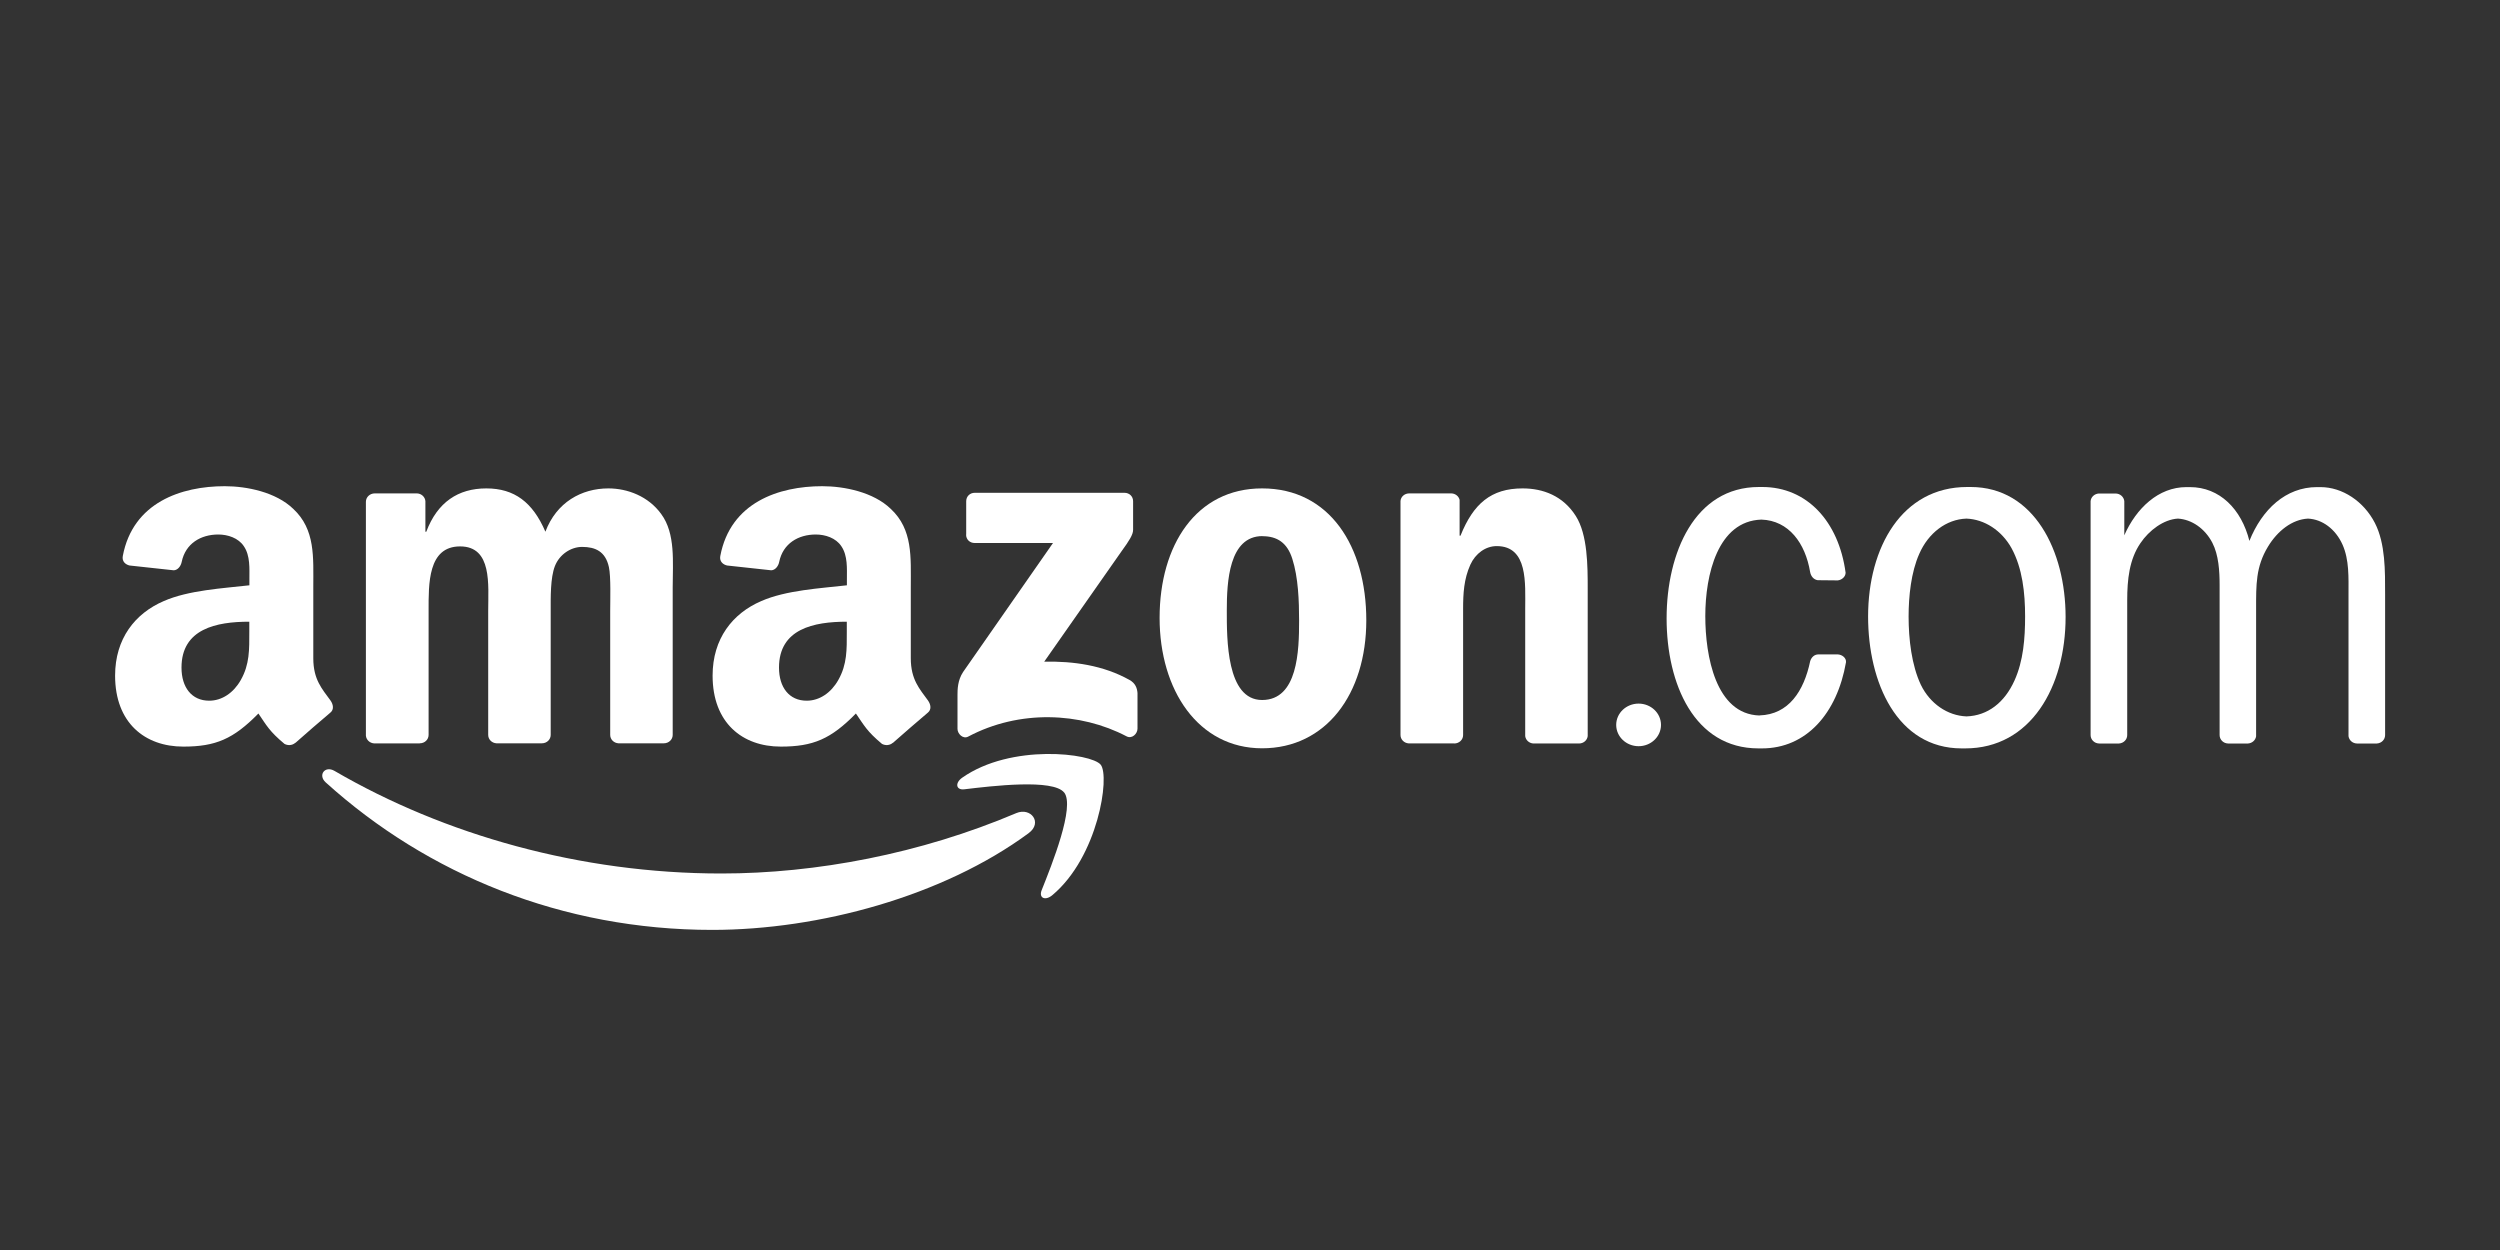
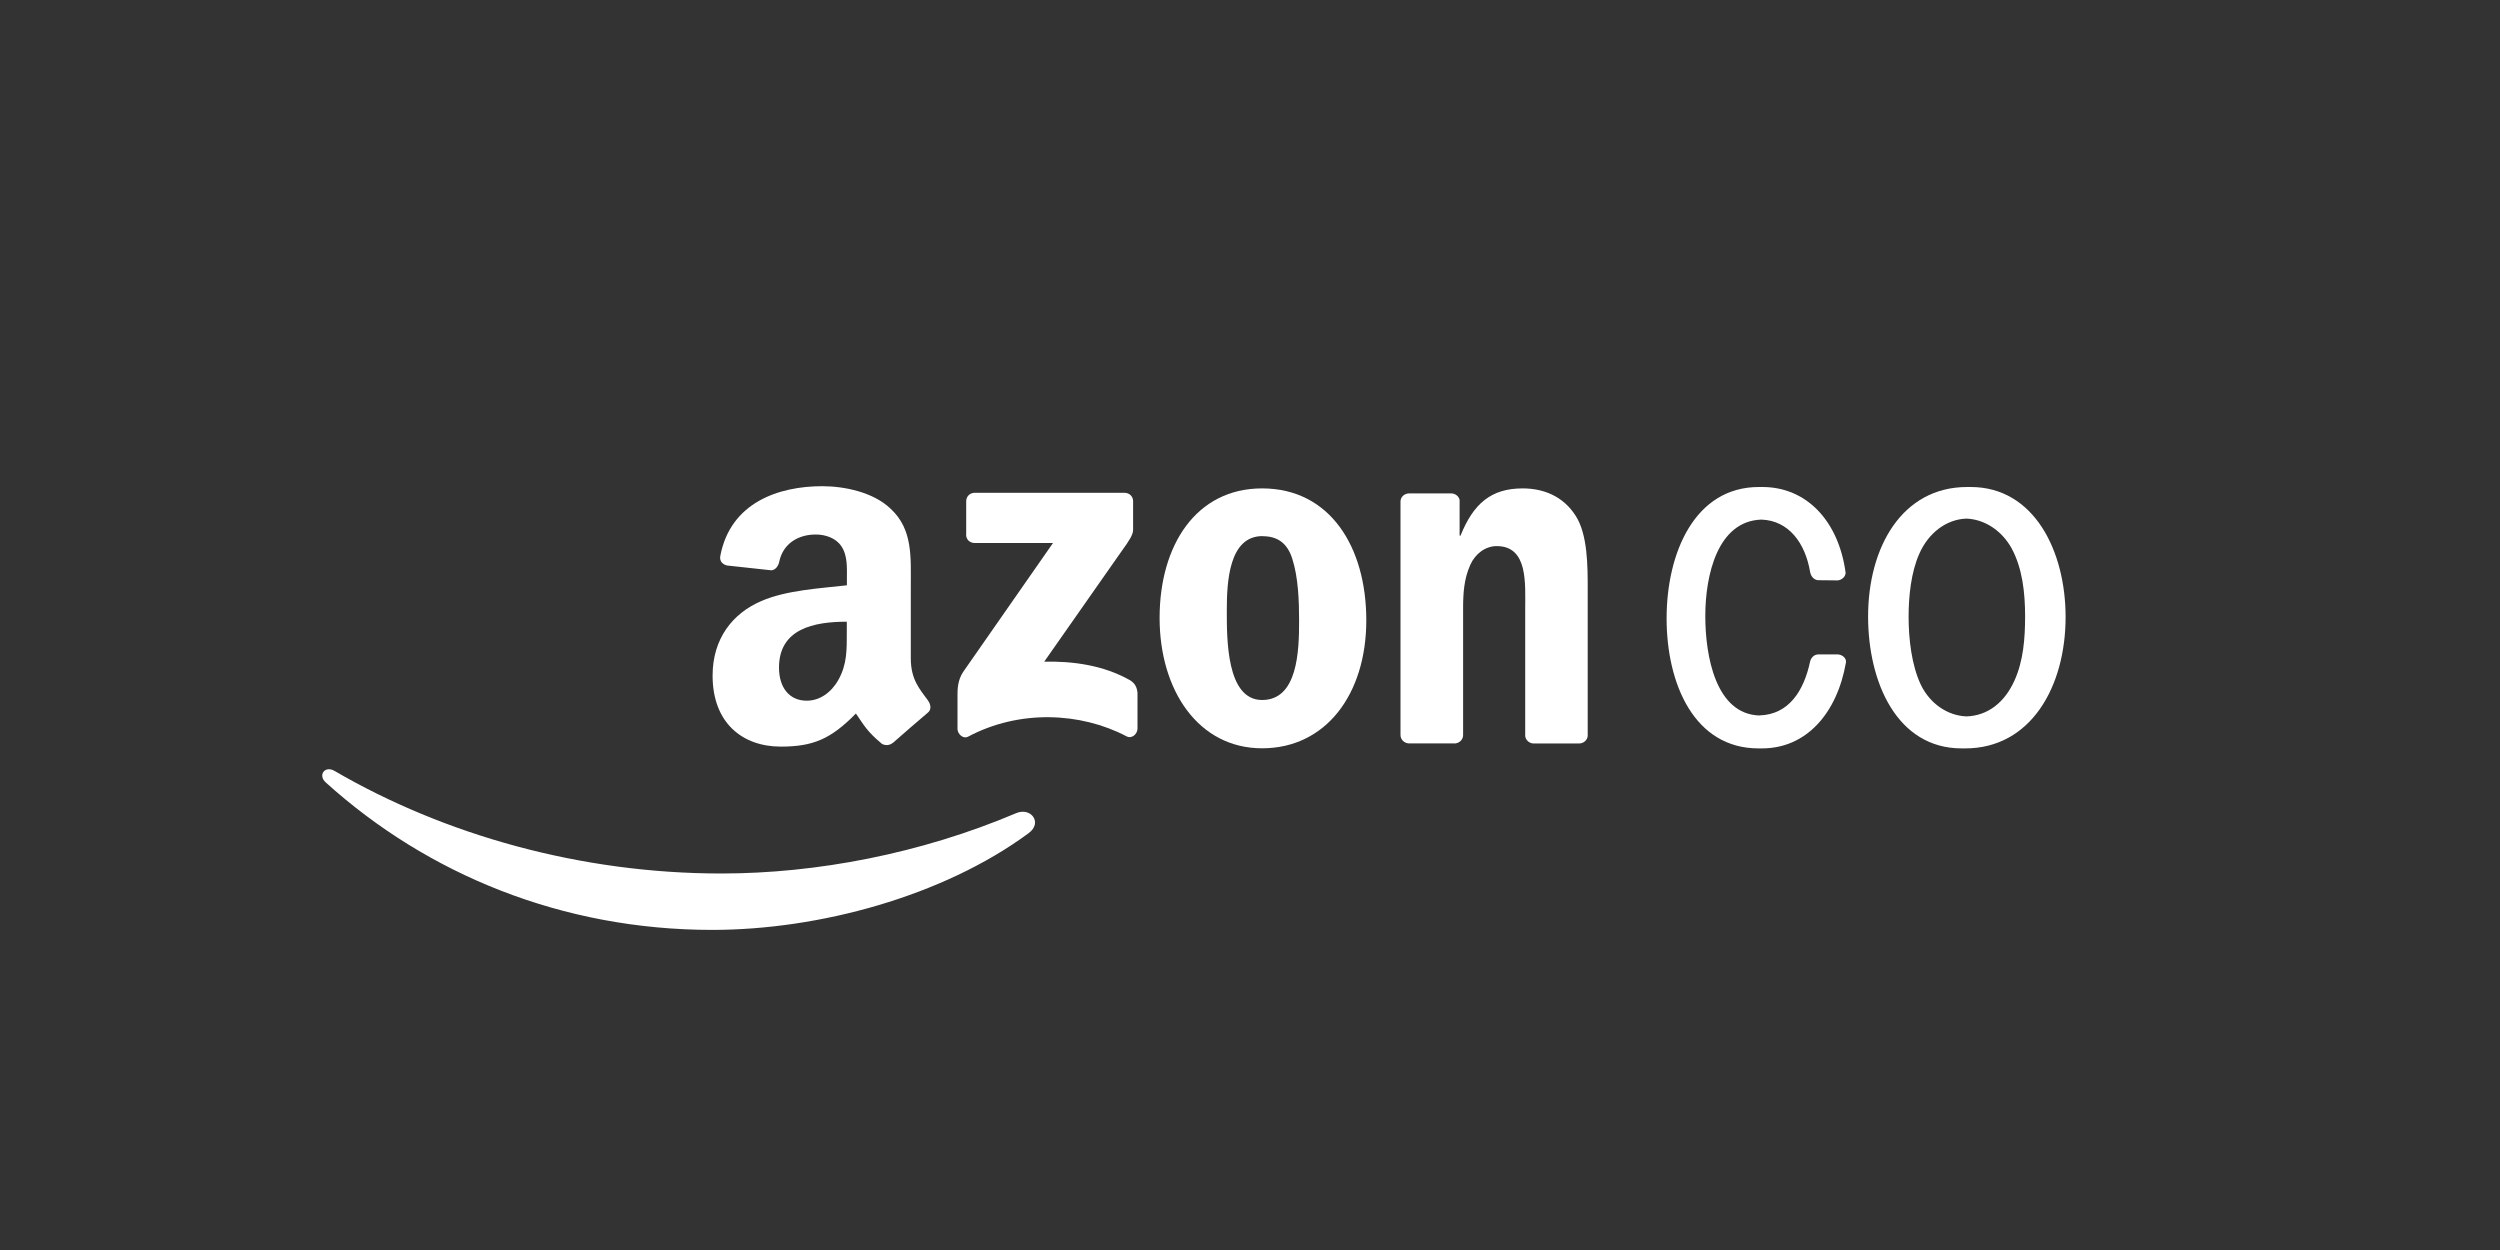
<svg xmlns="http://www.w3.org/2000/svg" id="Logos" viewBox="0 0 250 125">
  <rect x="0" y="0" width="250" height="125" fill="#333333" stroke="none" />
  <defs>
    <style> .cls-1 { fill-rule: evenodd; } .cls-1, .cls-2 { fill: #fff; stroke-width: 0px; } </style>
  </defs>
  <g>
    <path class="cls-1" d="m102.86,83.32c-8.56,6.31-20.96,9.67-31.64,9.67-14.97,0-28.45-5.53-38.65-14.75-.8-.72-.09-1.71.88-1.15,11.01,6.41,24.62,10.26,38.68,10.26,9.48,0,19.91-1.97,29.5-6.04,1.45-.61,2.66.95,1.24,2Z" />
-     <path class="cls-1" d="m106.42,79.26c-1.09-1.4-7.23-.66-9.99-.33-.83.1-.96-.63-.21-1.16,4.9-3.44,12.92-2.45,13.85-1.3.94,1.16-.25,9.21-4.84,13.05-.71.59-1.38.28-1.06-.51,1.03-2.58,3.34-8.35,2.25-9.76Z" />
  </g>
  <g>
    <path class="cls-1" d="m96.62,53.47v-3.34c0-.51.39-.85.85-.85h14.98c.48,0,.86.35.86.84v2.87c0,.48-.41,1.11-1.13,2.1l-7.76,11.08c2.88-.07,5.93.36,8.54,1.83.59.33.75.82.79,1.3v3.57c0,.49-.54,1.06-1.1.76-4.61-2.42-10.73-2.68-15.83.03-.52.28-1.07-.28-1.07-.77v-3.39c0-.54.01-1.47.56-2.3l8.99-12.9h-7.83c-.48,0-.86-.34-.86-.84Z" />
-     <path class="cls-1" d="m41.97,74.34h-4.56c-.43-.03-.78-.35-.82-.77v-23.39c0-.47.4-.84.88-.84h4.24c.44.02.8.36.83.78v3.05h.09c1.11-2.95,3.19-4.33,6-4.33s4.64,1.38,5.91,4.33c1.11-2.95,3.62-4.33,6.3-4.33,1.91,0,4,.79,5.28,2.56,1.45,1.97,1.15,4.82,1.15,7.33v14.76c0,.47-.4.84-.88.84h-4.55c-.46-.03-.82-.39-.82-.84v-12.4c0-.98.08-3.45-.13-4.38-.34-1.57-1.36-2.02-2.68-2.02-1.11,0-2.26.74-2.72,1.92s-.42,3.15-.42,4.48v12.4c0,.47-.39.84-.88.84h-4.55c-.46-.03-.82-.39-.82-.84v-12.4c0-2.61.42-6.45-2.81-6.45s-3.15,3.74-3.15,6.45v12.4c0,.47-.39.84-.88.84Z" />
    <path class="cls-1" d="m126.21,48.84c6.76,0,10.42,5.81,10.42,13.19s-4.04,12.8-10.42,12.8-10.25-5.81-10.25-13.04c0-7.28,3.66-12.95,10.25-12.95Zm.04,4.77c-3.36,0-3.57,4.58-3.57,7.43s-.04,8.96,3.53,8.96,3.7-4.92,3.7-7.92c0-1.97-.08-4.33-.68-6.2-.51-1.62-1.53-2.26-2.98-2.26Z" />
    <path class="cls-1" d="m145.41,74.34h-4.54c-.46-.03-.82-.39-.82-.84v-23.4c.03-.43.41-.76.87-.76h4.23c.4.02.73.29.81.65v3.58h.09c1.28-3.2,3.06-4.73,6.21-4.73,2.04,0,4.04.74,5.32,2.76,1.19,1.87,1.19,5.02,1.19,7.29v14.72c-.05.42-.42.74-.87.74h-4.57c-.42-.03-.76-.34-.81-.74v-12.7c0-2.56.3-6.3-2.85-6.3-1.11,0-2.13.74-2.64,1.87-.64,1.43-.72,2.85-.72,4.43v12.6c0,.47-.4.84-.89.84Z" />
-     <ellipse class="cls-2" cx="163.86" cy="72.49" rx="2.24" ry="2.13" />
-     <path class="cls-2" d="m209.91,74.35c-.47-.01-.85-.38-.85-.84v-23.39c.03-.41.38-.74.82-.77h1.67c.46,0,.84.34.88.77v3.41c1.19-2.7,3.41-4.82,6.21-4.82h.18s.17,0,.17,0c2.97,0,5.15,2.19,5.95,5.38,1.26-3.14,3.63-5.38,6.76-5.38h.16s.18,0,.18,0c2.21,0,4.34,1.43,5.45,3.59,1.06,2.07,1.02,4.82,1.02,7.14v14.07c0,.45-.36.81-.82.84h-2c-.43-.01-.78-.32-.84-.73v-14.19c0-1.67.08-3.45-.6-4.97-.7-1.56-2.02-2.53-3.45-2.6-1.59.08-3.05,1.23-4,2.8-1.23,2.02-1.19,3.84-1.19,6.2v12.77c-.06.39-.39.69-.81.72h-1.99c-.47-.01-.85-.38-.85-.84v-15.01c0-1.38-.09-3-.73-4.23-.74-1.42-2.06-2.33-3.44-2.41-1.43.08-2.89,1.18-3.75,2.46-1.11,1.62-1.32,3.64-1.32,5.71v13.48c0,.45-.36.81-.82.84h-1.99Z" />
    <path class="cls-2" d="m196.17,74.84c-6.47,0-9.36-6.6-9.36-13.19,0-6.94,3.4-12.95,9.91-12.95h.17s.18,0,.18,0c6.34,0,9.49,6.4,9.49,13,0,6.99-3.49,13.14-10.04,13.14h-.17s-.18,0-.18,0Zm.48-3.2c2.13-.07,3.81-1.39,4.8-3.59.89-1.97,1.06-4.23,1.06-6.4,0-2.36-.26-4.82-1.36-6.84-.99-1.77-2.7-2.88-4.51-2.95-2.01.07-3.81,1.44-4.72,3.54-.81,1.82-1.06,4.23-1.06,6.25,0,2.26.3,4.87,1.23,6.84.91,1.87,2.66,3.08,4.56,3.15Z" />
    <path class="cls-2" d="m175.96,71.54c2.9-.09,4.43-2.42,5.06-5.43.12-.38.41-.67.83-.67h1.92c.45.02.87.36.83.78-.89,5.13-3.98,8.62-8.4,8.62h-.18s-.17,0-.17,0c-6.42,0-9.19-6.45-9.19-13s2.81-13.14,9.23-13.14h.17s.17,0,.17,0c4.46,0,7.64,3.44,8.33,8.57,0,.39-.36.72-.78.77l-2.01-.02c-.42-.06-.69-.42-.76-.83-.48-2.87-2.13-5.14-4.87-5.23-4.37.14-5.61,5.52-5.61,9.65,0,3.99,1.04,9.8,5.41,9.94Z" />
    <path class="cls-1" d="m84.68,63.17c0,1.78.04,3.26-.85,4.83-.72,1.28-1.88,2.07-3.16,2.07-1.75,0-2.77-1.33-2.77-3.31,0-3.88,3.48-4.59,6.78-4.59v.99Zm4.6,11.11c-.3.27-.74.29-1.08.11-1.51-1.26-1.78-1.84-2.61-3.04-2.5,2.55-4.27,3.31-7.51,3.31-3.84,0-6.82-2.37-6.82-7.1,0-3.7,2-6.22,4.86-7.45,2.47-1.09,5.93-1.28,8.57-1.58v-.59c0-1.09.09-2.37-.55-3.31-.55-.84-1.62-1.18-2.56-1.18-1.74,0-3.28.89-3.66,2.74-.08.41-.38.82-.79.84l-4.42-.48c-.37-.08-.79-.38-.68-.95,1.01-5.36,5.85-6.98,10.19-6.98,2.22,0,5.12.59,6.86,2.27,2.22,2.07,2,4.83,2,7.84v7.1c0,2.14.89,3.07,1.72,4.22.29.41.36.91-.01,1.21-.93.78-2.58,2.22-3.5,3.03h-.01Z" />
-     <path class="cls-1" d="m24.93,63.17c0,1.78.04,3.26-.85,4.83-.72,1.28-1.88,2.07-3.16,2.07-1.75,0-2.77-1.33-2.77-3.31,0-3.88,3.48-4.59,6.78-4.59v.99Zm4.6,11.11c-.3.27-.74.29-1.08.11-1.51-1.26-1.79-1.84-2.61-3.04-2.5,2.55-4.27,3.31-7.51,3.31-3.84,0-6.82-2.37-6.82-7.1,0-3.7,2-6.22,4.86-7.45,2.47-1.09,5.93-1.28,8.57-1.58v-.59c0-1.09.09-2.37-.55-3.31-.55-.84-1.62-1.18-2.56-1.18-1.74,0-3.28.89-3.66,2.74-.08.41-.38.82-.79.84l-4.42-.48c-.37-.08-.79-.38-.68-.95,1.01-5.36,5.85-6.98,10.19-6.98,2.22,0,5.12.59,6.86,2.27,2.22,2.07,2,4.83,2,7.84v7.1c0,2.14.89,3.07,1.72,4.22.29.41.36.91-.01,1.21-.93.78-2.59,2.22-3.5,3.03h-.01Z" />
  </g>
</svg>